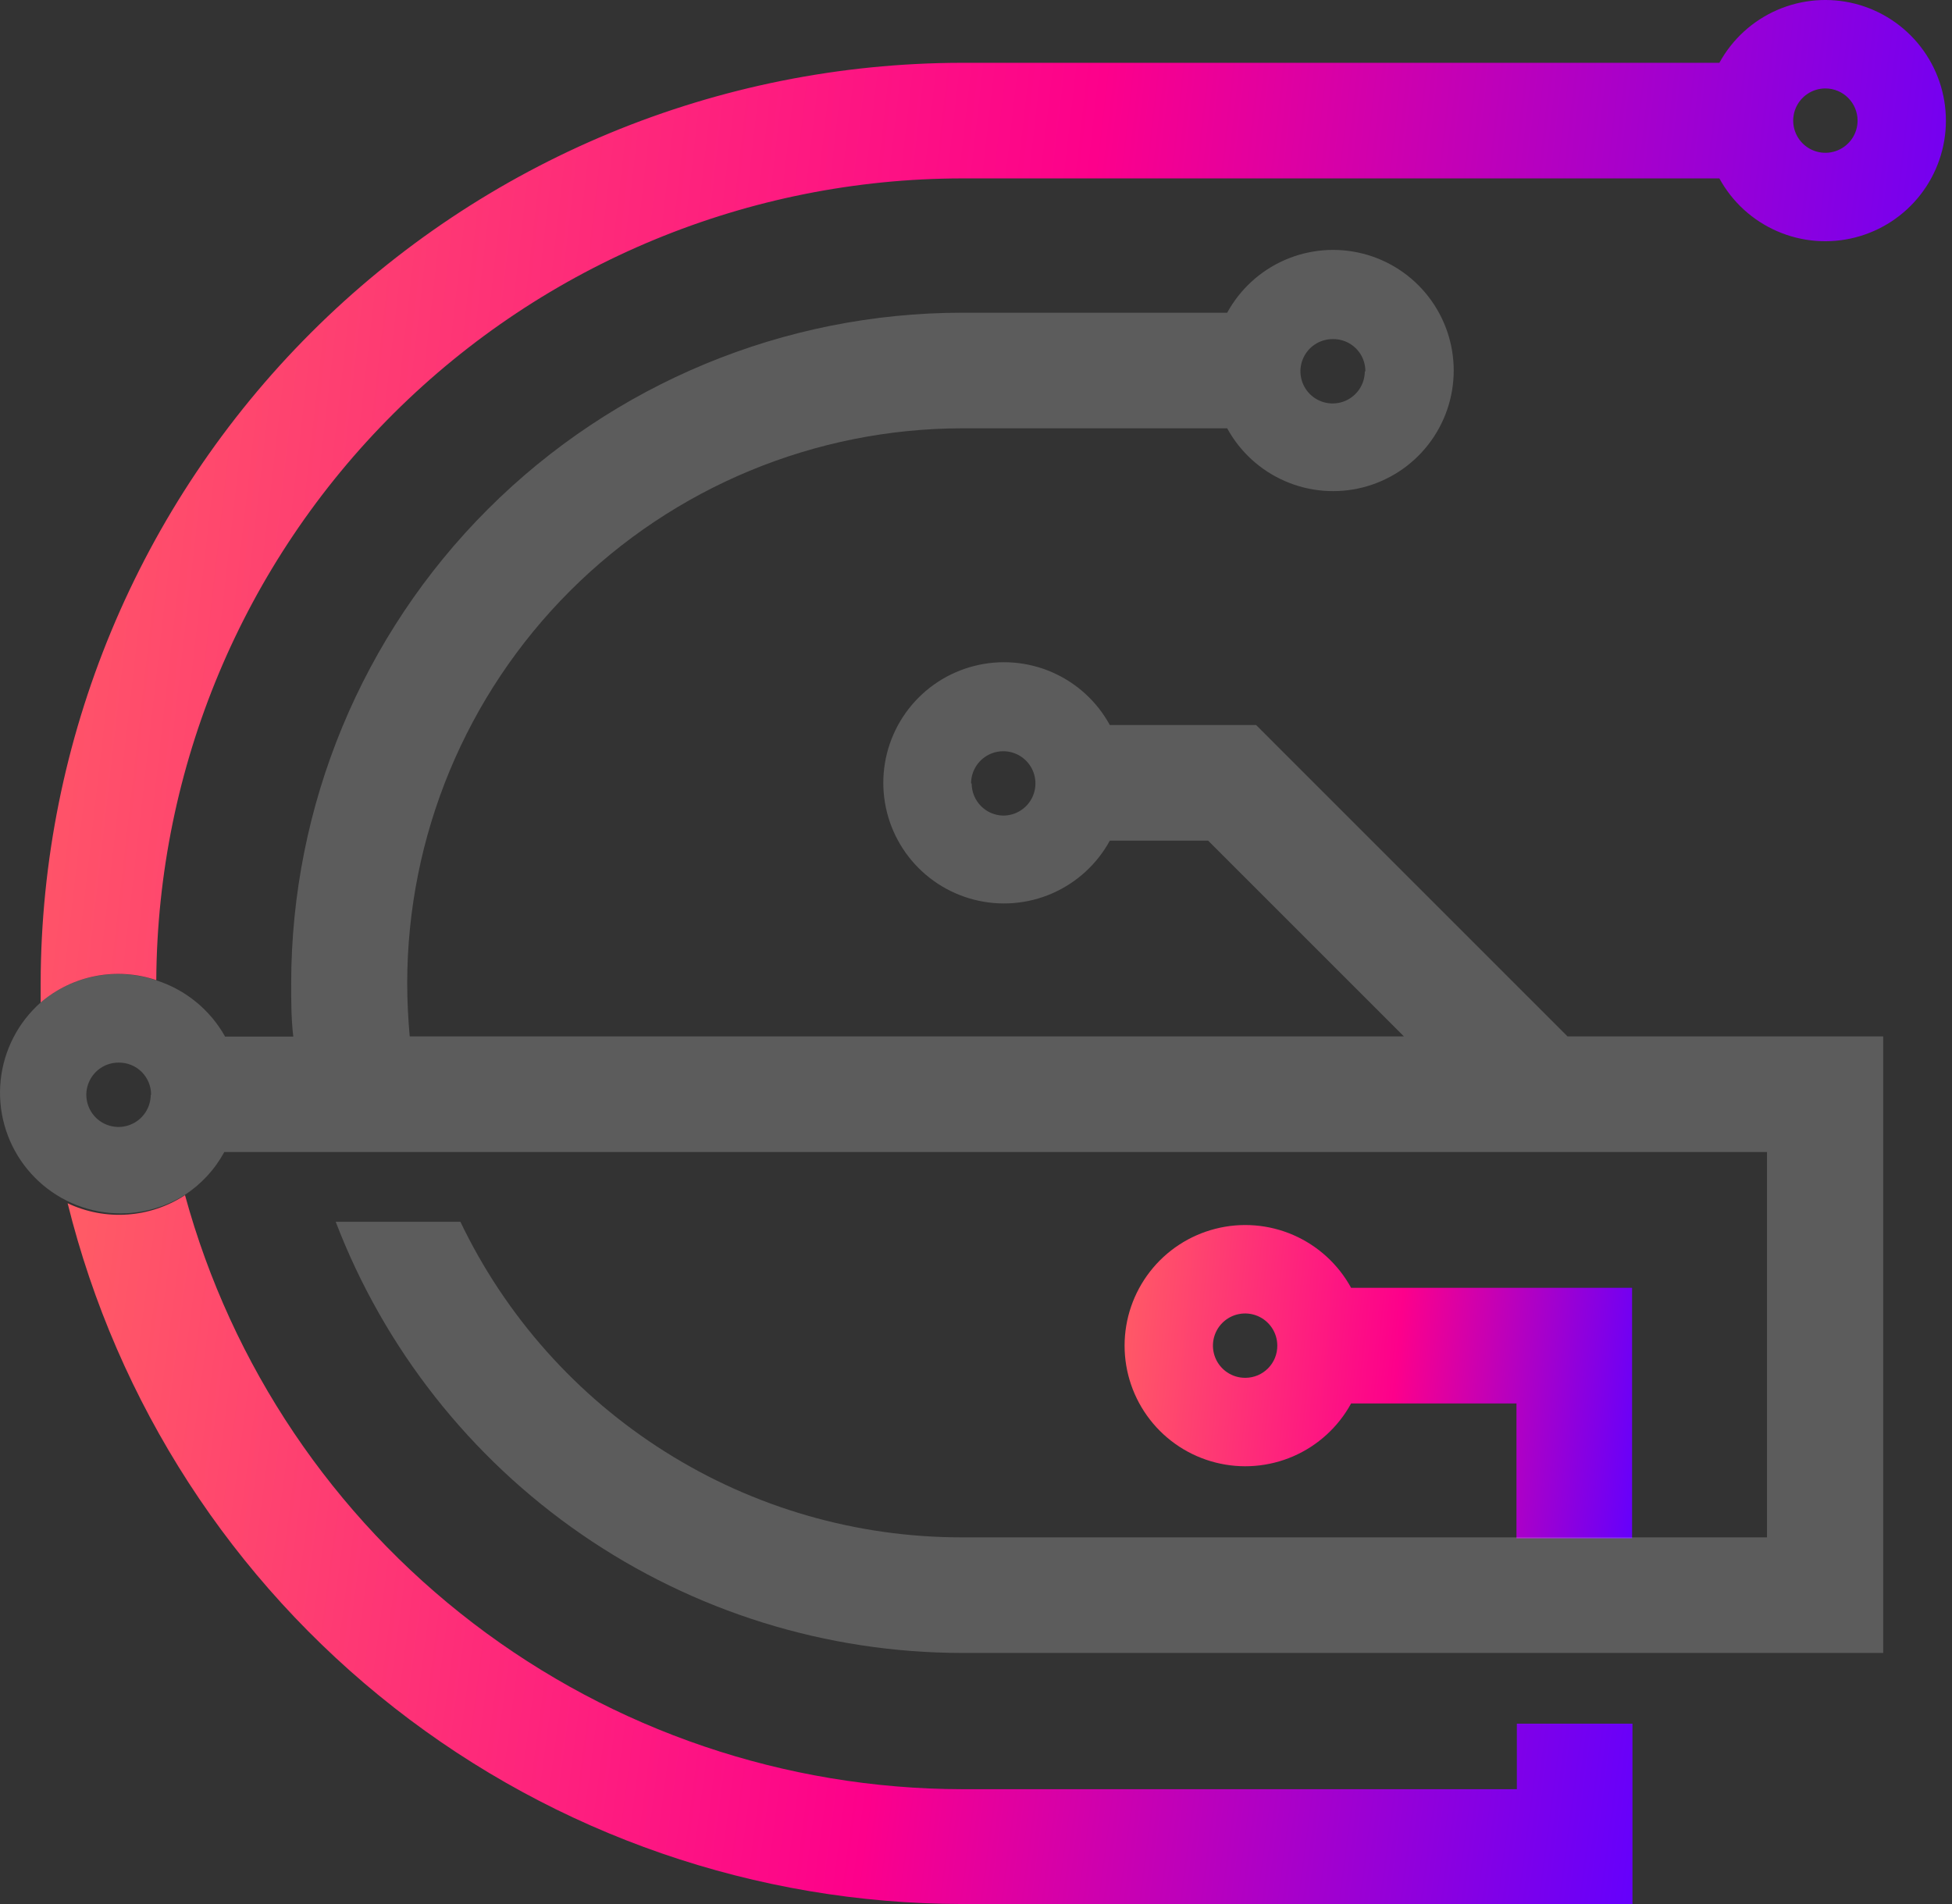
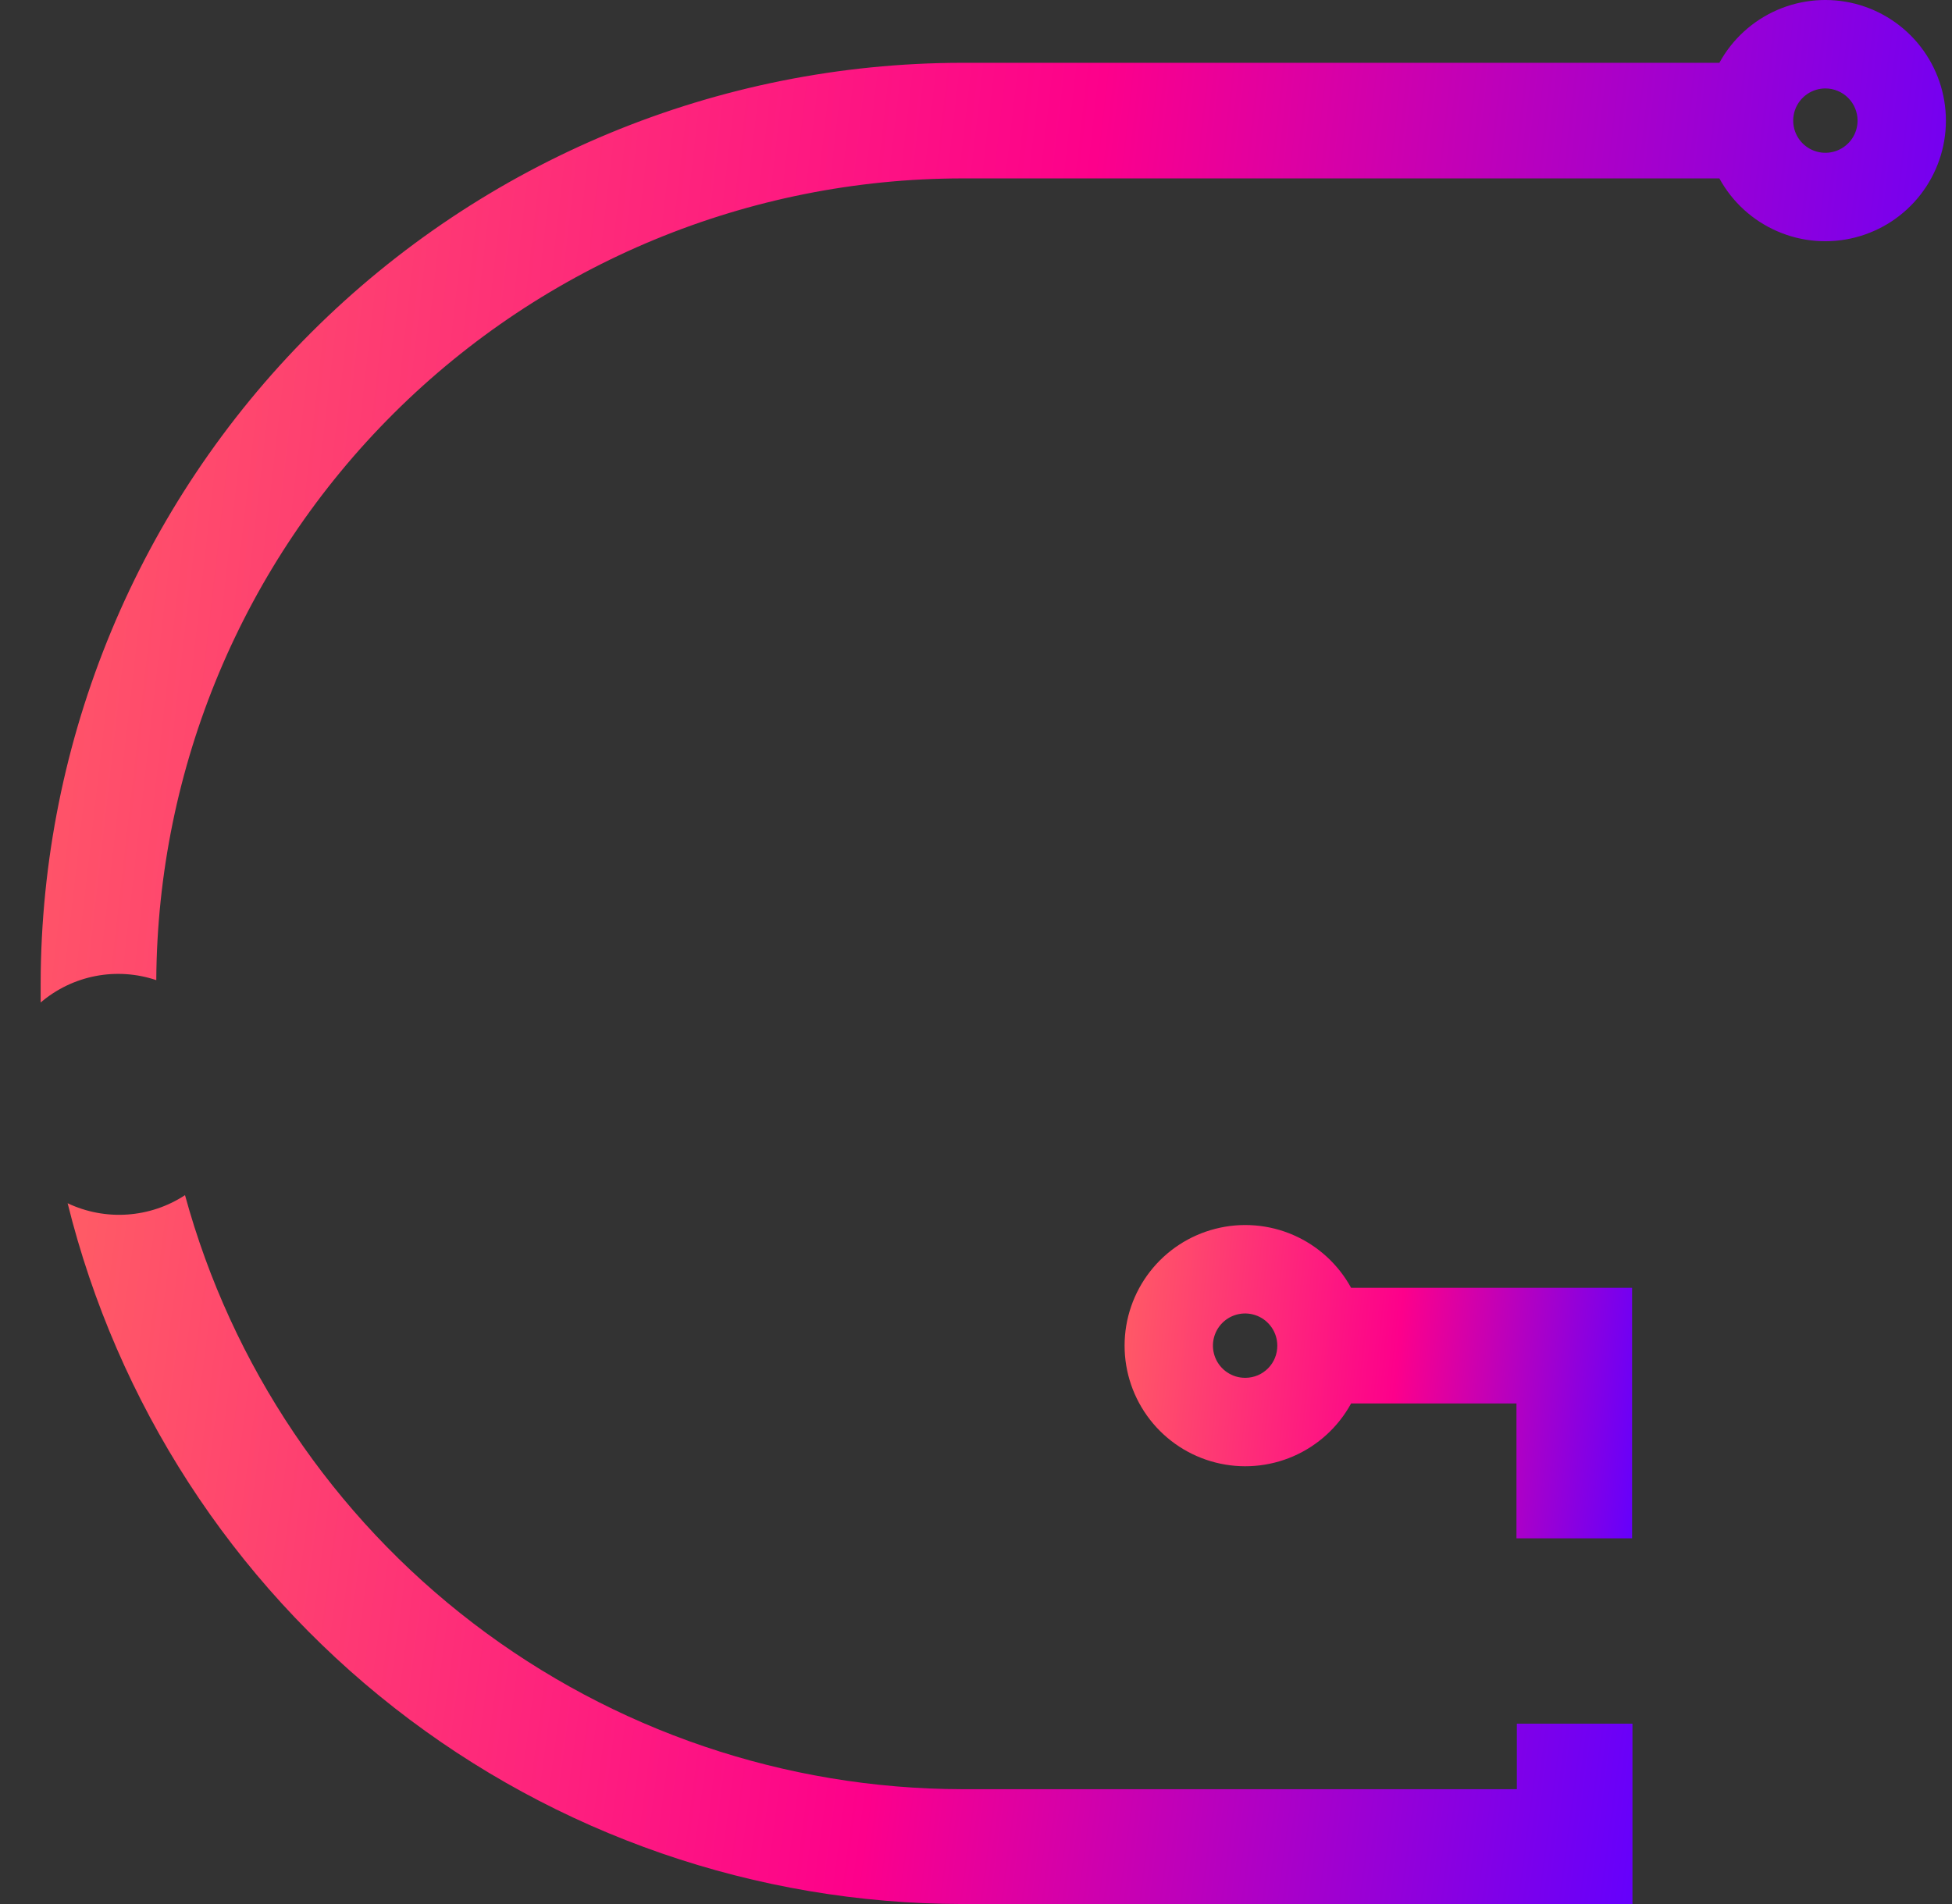
<svg xmlns="http://www.w3.org/2000/svg" width="82" height="80" viewBox="0 0 82 80" fill="none">
  <rect x="0" y="0" width="82" height="80" fill="#333333" stroke="none" />
  <path d="M56.758 54.11C56.218 53.122 55.365 52.342 54.333 51.892C53.3 51.443 52.148 51.35 51.057 51.629C49.966 51.907 48.998 52.541 48.308 53.43C47.617 54.319 47.242 55.413 47.242 56.539C47.242 57.665 47.617 58.759 48.308 59.648C48.998 60.537 49.966 61.171 51.057 61.449C52.148 61.728 53.3 61.635 54.333 61.186C55.365 60.736 56.218 59.956 56.758 58.968H63.704V64.635H68.561V54.11H56.758ZM52.305 57.891C52.038 57.891 51.776 57.812 51.554 57.663C51.332 57.515 51.158 57.303 51.056 57.056C50.954 56.809 50.927 56.538 50.979 56.275C51.031 56.013 51.16 55.772 51.349 55.583C51.538 55.394 51.779 55.265 52.041 55.213C52.304 55.161 52.576 55.188 52.823 55.29C53.07 55.392 53.281 55.566 53.429 55.788C53.578 56.01 53.657 56.272 53.657 56.539C53.658 56.715 53.625 56.89 53.558 57.054C53.492 57.217 53.393 57.366 53.269 57.492C53.145 57.617 52.998 57.717 52.835 57.786C52.672 57.854 52.498 57.89 52.321 57.891H52.305Z" fill="url(#paint0_linear_1730_43)" />
  <path d="M40.413 7.496H72.228C72.768 8.485 73.621 9.265 74.654 9.714C75.686 10.164 76.839 10.257 77.93 9.978C79.021 9.7 79.988 9.066 80.678 8.177C81.369 7.288 81.744 6.194 81.744 5.068C81.744 3.942 81.369 2.848 80.678 1.959C79.988 1.07 79.021 0.436 77.93 0.157C76.839 -0.121 75.686 -0.028 74.654 0.421C73.621 0.871 72.768 1.651 72.228 2.639H40.413C30.157 2.65 20.323 6.727 13.068 13.976C5.812 21.225 1.727 31.055 1.708 41.312C1.708 41.579 1.708 41.838 1.708 42.121C2.367 41.558 3.161 41.175 4.013 41.01C4.864 40.846 5.744 40.905 6.565 41.182C6.617 32.236 10.204 23.673 16.546 17.362C22.887 11.051 31.467 7.505 40.413 7.496ZM78.033 5.068C78.033 5.335 77.954 5.597 77.805 5.819C77.656 6.041 77.445 6.215 77.198 6.317C76.951 6.419 76.679 6.446 76.417 6.394C76.155 6.342 75.914 6.213 75.725 6.024C75.536 5.835 75.407 5.594 75.355 5.332C75.303 5.069 75.33 4.797 75.432 4.55C75.534 4.303 75.707 4.092 75.93 3.944C76.152 3.795 76.413 3.716 76.681 3.716C77.04 3.716 77.383 3.858 77.637 4.112C77.89 4.365 78.033 4.709 78.033 5.068Z" fill="url(#paint1_linear_1730_43)" />
  <path d="M63.72 75.175H40.413C32.99 75.163 25.776 72.714 19.879 68.205C13.982 63.697 9.729 57.377 7.772 50.216C7.048 50.691 6.214 50.971 5.351 51.03C4.488 51.09 3.624 50.927 2.841 50.556C4.92 58.953 9.747 66.414 16.556 71.749C23.364 77.085 31.763 79.989 40.413 80H68.577V72.422H63.72V75.175Z" fill="url(#paint2_linear_1730_43)" />
-   <path d="M1.708 42.121C0.757 42.963 0.157 44.132 0.027 45.396C-0.103 46.66 0.246 47.927 1.006 48.945C1.766 49.964 2.88 50.66 4.129 50.895C5.377 51.13 6.669 50.888 7.747 50.217C8.449 49.761 9.025 49.138 9.423 48.403H74.228V64.594H40.389C35.986 64.595 31.674 63.35 27.95 61.003C24.225 58.657 21.24 55.304 19.34 51.334H14.102C16.141 56.66 19.747 61.243 24.444 64.478C29.142 67.713 34.709 69.447 40.413 69.451H79.11V43.546H65.849L52.767 30.463H46.622C46.083 29.475 45.229 28.695 44.197 28.245C43.164 27.796 42.012 27.703 40.921 27.982C39.83 28.26 38.863 28.894 38.172 29.783C37.481 30.672 37.106 31.766 37.106 32.892C37.106 34.018 37.481 35.112 38.172 36.001C38.863 36.89 39.83 37.524 40.921 37.802C42.012 38.081 43.164 37.988 44.197 37.539C45.229 37.089 46.083 36.309 46.622 35.321H50.751L58.976 43.546H17.211C17.146 42.809 17.106 42.056 17.106 41.303C17.114 35.124 19.573 29.201 23.942 24.832C28.311 20.463 34.234 18.005 40.413 17.996H51.552C52.092 18.985 52.945 19.765 53.978 20.214C55.01 20.664 56.163 20.756 57.254 20.478C58.344 20.2 59.312 19.566 60.002 18.677C60.693 17.787 61.068 16.694 61.068 15.568C61.068 14.442 60.693 13.348 60.002 12.459C59.312 11.569 58.344 10.936 57.254 10.657C56.163 10.379 55.01 10.472 53.978 10.921C52.945 11.37 52.092 12.151 51.552 13.139H40.413C32.942 13.143 25.777 16.113 20.494 21.395C15.21 26.677 12.239 33.84 12.232 41.311C12.232 42.064 12.232 42.817 12.321 43.554H9.456C8.827 42.428 7.794 41.583 6.565 41.19C5.744 40.912 4.865 40.851 4.014 41.014C3.163 41.178 2.368 41.559 1.708 42.121ZM40.793 32.916C40.793 32.649 40.873 32.388 41.021 32.165C41.17 31.943 41.381 31.77 41.628 31.667C41.875 31.565 42.147 31.538 42.409 31.59C42.671 31.642 42.912 31.771 43.101 31.96C43.29 32.149 43.419 32.39 43.471 32.653C43.523 32.915 43.497 33.187 43.394 33.434C43.292 33.681 43.119 33.892 42.896 34.04C42.674 34.189 42.413 34.268 42.145 34.268C41.792 34.262 41.456 34.118 41.208 33.867C40.96 33.616 40.82 33.277 40.818 32.924L40.793 32.916ZM57.333 15.6C57.333 15.867 57.253 16.129 57.105 16.351C56.956 16.573 56.745 16.747 56.498 16.849C56.251 16.951 55.979 16.978 55.717 16.926C55.455 16.874 55.214 16.745 55.025 16.556C54.836 16.367 54.707 16.126 54.655 15.864C54.602 15.601 54.629 15.33 54.732 15.083C54.834 14.835 55.007 14.624 55.23 14.476C55.452 14.327 55.713 14.248 55.981 14.248C56.161 14.244 56.341 14.276 56.509 14.342C56.676 14.409 56.829 14.509 56.958 14.636C57.086 14.763 57.188 14.914 57.256 15.081C57.325 15.248 57.359 15.428 57.357 15.608L57.333 15.6ZM6.331 45.999C6.331 46.267 6.251 46.528 6.102 46.751C5.953 46.973 5.742 47.146 5.494 47.248C5.247 47.351 4.974 47.377 4.712 47.324C4.449 47.271 4.209 47.142 4.02 46.952C3.831 46.762 3.703 46.52 3.652 46.258C3.6 45.995 3.628 45.723 3.732 45.476C3.836 45.229 4.01 45.018 4.233 44.871C4.457 44.723 4.719 44.645 4.987 44.647C5.166 44.645 5.344 44.678 5.51 44.746C5.676 44.813 5.827 44.913 5.953 45.04C6.08 45.167 6.18 45.318 6.248 45.484C6.315 45.65 6.349 45.828 6.347 46.007L6.331 45.999Z" fill="white" fill-opacity="0.2" />
  <defs>
    <linearGradient id="paint0_linear_1730_43" x1="47.242" y1="51.471" x2="69.626" y2="53.64" gradientUnits="userSpaceOnUse">
      <stop stop-color="#FF5C65" />
      <stop offset="0.531" stop-color="#FD008B" />
      <stop offset="1" stop-color="#6500FC" />
    </linearGradient>
    <linearGradient id="paint1_linear_1730_43" x1="1.708" y1="0" x2="85.45" y2="9.517" gradientUnits="userSpaceOnUse">
      <stop stop-color="#FF5C65" />
      <stop offset="0.531" stop-color="#FD008B" />
      <stop offset="1" stop-color="#6500FC" />
    </linearGradient>
    <linearGradient id="paint2_linear_1730_43" x1="2.841" y1="50.216" x2="71.316" y2="59.256" gradientUnits="userSpaceOnUse">
      <stop stop-color="#FF5C65" />
      <stop offset="0.531" stop-color="#FD008B" />
      <stop offset="1" stop-color="#6500FC" />
    </linearGradient>
  </defs>
</svg>